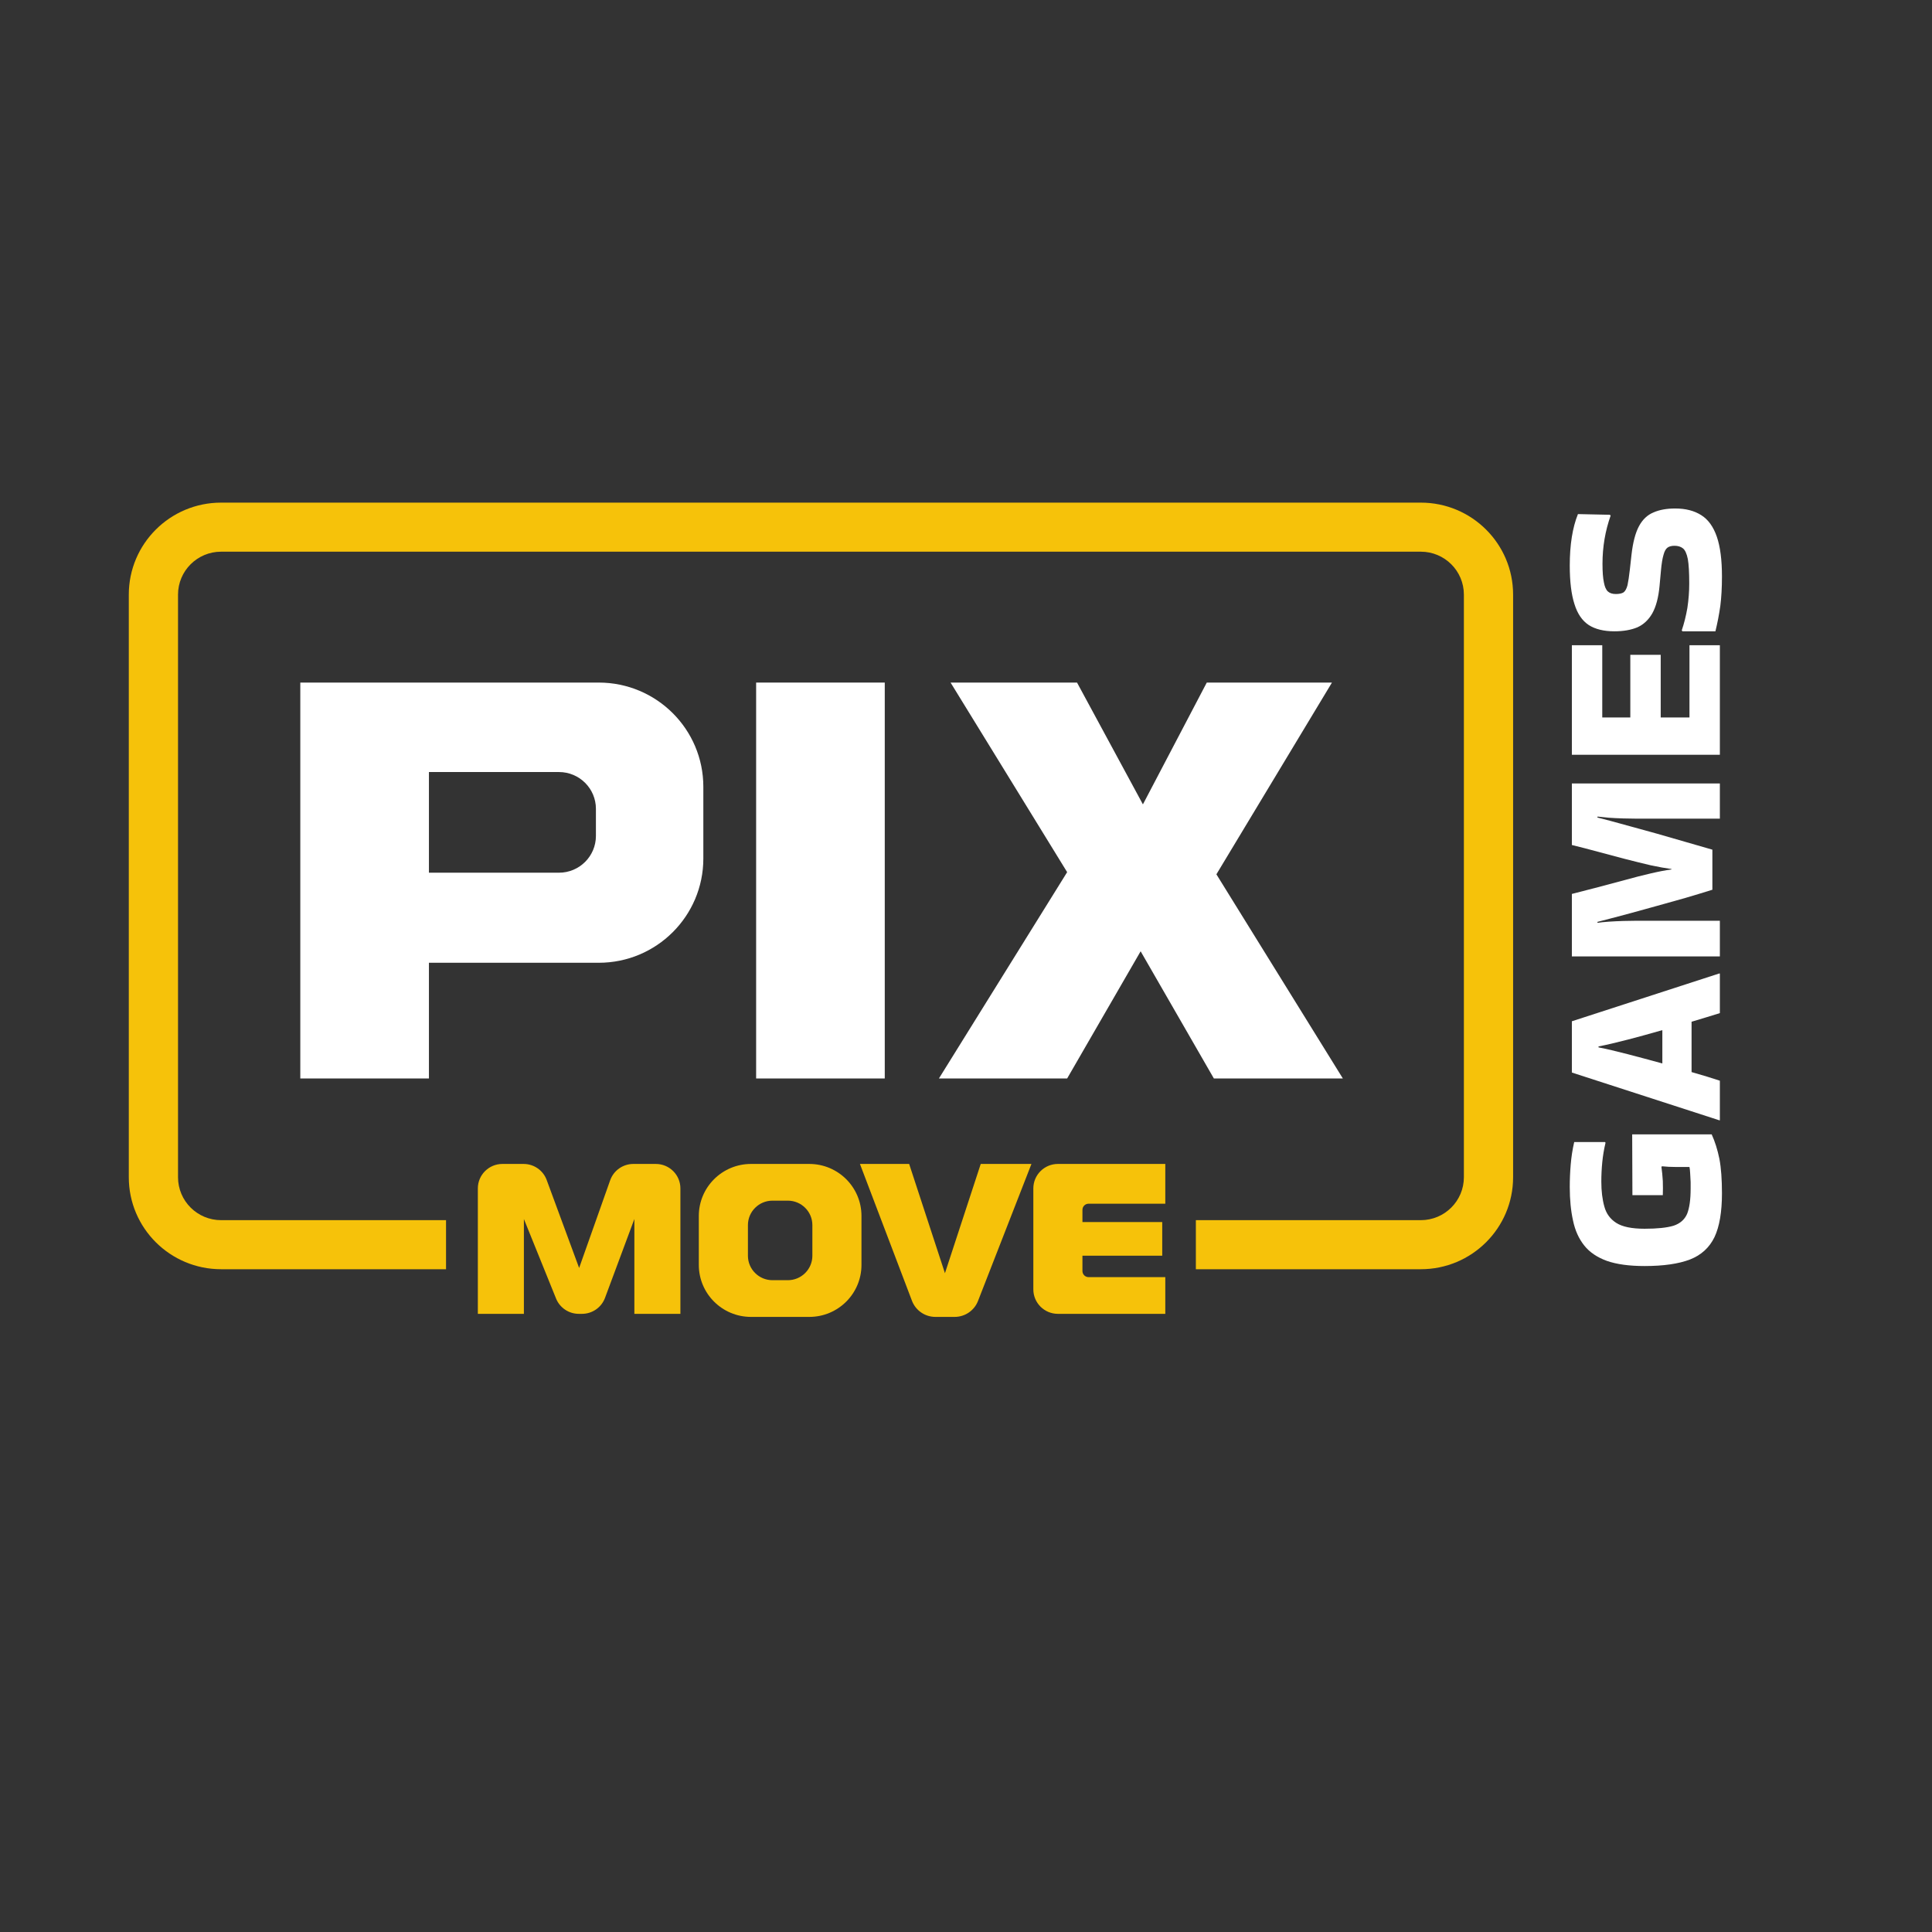
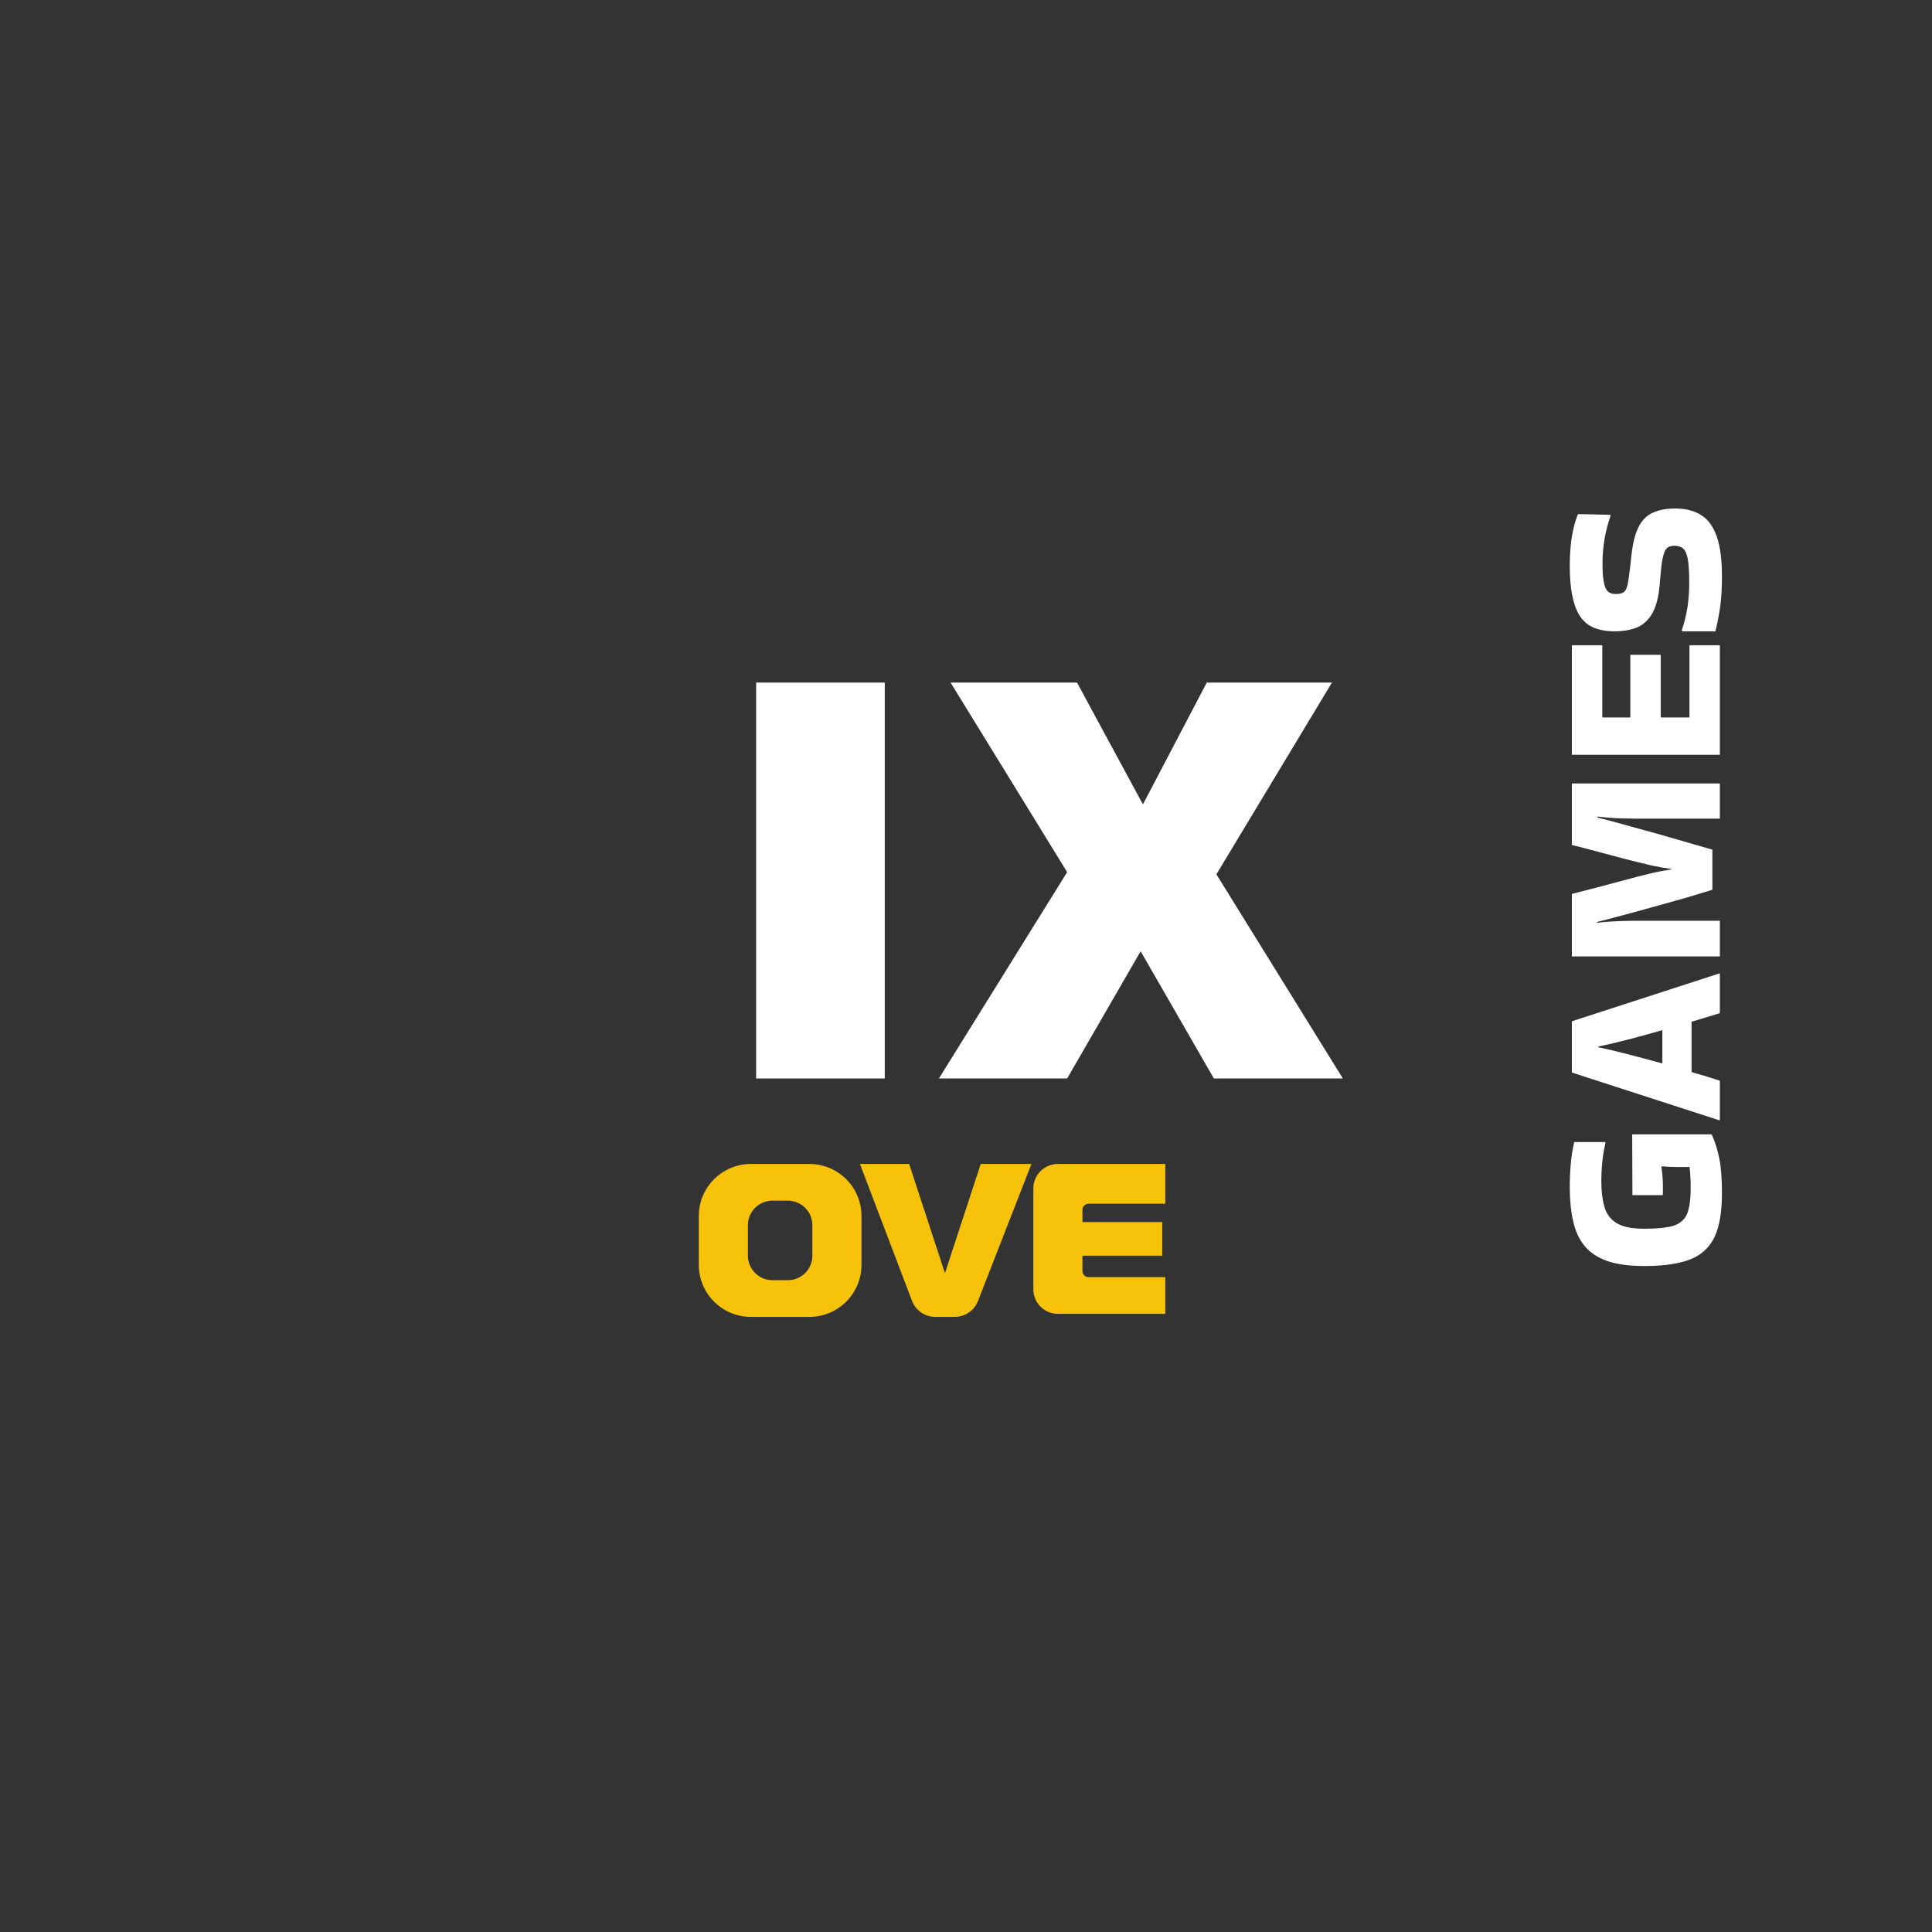
<svg xmlns="http://www.w3.org/2000/svg" width="300" height="300" viewBox="0 0 300 300" fill="none">
  <rect x="0" y="0" width="300" height="300" fill="#333333" stroke="none" />
  <path d="M260.27 181.209C259.471 181.209 258.745 181.173 258.092 181.101L257.983 181.173C258.08 181.849 258.152 182.585 258.201 183.381C258.225 184.177 258.225 184.913 258.201 185.588H253.481L253.445 176.143H265.788C266.296 177.253 266.696 178.52 266.986 179.943C267.252 181.342 267.385 183.127 267.385 185.299C267.385 188.194 266.998 190.462 266.224 192.102C265.425 193.742 264.154 194.9 262.412 195.576C260.645 196.251 258.297 196.589 255.369 196.589C252.997 196.589 251.049 196.324 249.524 195.793C247.999 195.238 246.826 194.442 246.003 193.405C245.156 192.343 244.575 191.053 244.26 189.533C243.921 188.013 243.752 186.276 243.752 184.322C243.752 183.164 243.8 182.006 243.897 180.848C243.994 179.666 244.175 178.496 244.442 177.338H249.234L249.306 177.446C249.064 178.459 248.895 179.472 248.798 180.486C248.701 181.475 248.653 182.476 248.653 183.489C248.653 184.961 248.81 186.252 249.125 187.361C249.415 188.447 250.032 189.292 250.976 189.894C251.92 190.498 253.384 190.799 255.369 190.799C257.329 190.799 258.83 190.643 259.871 190.329C260.887 189.991 261.589 189.376 261.976 188.483C262.339 187.566 262.521 186.264 262.521 184.575C262.521 184.358 262.521 184.02 262.521 183.562C262.496 183.103 262.472 182.645 262.448 182.187C262.424 181.728 262.388 181.403 262.339 181.209H260.27ZM266.95 151.165H267.059V157.316C266.478 157.485 265.812 157.69 265.062 157.932C264.312 158.148 263.513 158.39 262.666 158.655V166.471C264.36 166.954 265.824 167.4 267.059 167.811V173.962H266.986L244.079 166.544V158.583L266.95 151.165ZM248.217 162.636C249.452 162.877 250.952 163.227 252.719 163.685C254.486 164.144 256.289 164.626 258.128 165.133V159.958C256.289 160.489 254.486 160.983 252.719 161.441C250.952 161.9 249.452 162.25 248.217 162.491V162.636ZM265.897 138.159C264.59 138.569 263.198 138.991 261.722 139.426C260.246 139.836 258.781 140.246 257.329 140.656C255.877 141.066 254.522 141.44 253.263 141.778C252.005 142.116 250.916 142.405 249.996 142.646C249.076 142.888 248.423 143.056 248.036 143.153L248.072 143.298C248.508 143.225 249.089 143.165 249.815 143.117C250.517 143.069 251.267 143.032 252.065 143.008C252.84 142.984 253.554 142.972 254.207 142.972H267.059V148.509H244.079V138.81C245.361 138.473 246.717 138.123 248.145 137.761C249.548 137.375 250.952 137.001 252.356 136.639C253.735 136.253 255.054 135.916 256.313 135.626C257.547 135.336 258.624 135.131 259.544 135.011V134.939C258.624 134.818 257.547 134.625 256.313 134.36C255.078 134.07 253.759 133.744 252.356 133.383C250.952 133.021 249.548 132.647 248.145 132.261C246.717 131.875 245.361 131.525 244.079 131.211V121.658H267.059V127.122H254.207C253.554 127.122 252.84 127.11 252.065 127.086C251.267 127.062 250.517 127.026 249.815 126.977C249.089 126.905 248.508 126.845 248.072 126.797L248.036 126.941C248.423 127.038 249.076 127.207 249.996 127.448C250.916 127.689 252.017 127.991 253.3 128.353C254.558 128.69 255.913 129.064 257.366 129.474C258.818 129.885 260.282 130.306 261.758 130.741C263.211 131.151 264.59 131.549 265.897 131.935V138.159ZM267.059 117.201H244.079V100.193H248.798V111.411H253.154V101.677H257.874V111.411H262.339V100.193H267.059V117.201ZM261.141 97.884C261.504 96.823 261.795 95.665 262.013 94.41C262.206 93.132 262.303 91.865 262.303 90.611C262.303 88.898 262.23 87.631 262.085 86.811C261.916 85.966 261.661 85.412 261.323 85.146C260.984 84.881 260.548 84.748 260.016 84.748C259.556 84.748 259.193 84.845 258.927 85.038C258.66 85.231 258.455 85.605 258.309 86.159C258.14 86.714 258.007 87.535 257.91 88.62L257.692 91.008C257.523 92.794 257.148 94.205 256.567 95.242C255.986 96.256 255.212 96.979 254.243 97.414C253.251 97.824 252.065 98.029 250.686 98.029C249.04 98.029 247.709 97.703 246.693 97.052C245.676 96.376 244.938 95.291 244.478 93.795C243.994 92.299 243.752 90.309 243.752 87.824C243.752 84.591 244.175 81.926 245.023 79.827L249.96 79.935L250.105 80.044C249.258 82.432 248.834 84.929 248.834 87.535C248.834 88.789 248.907 89.754 249.052 90.43C249.173 91.105 249.379 91.576 249.669 91.841C249.96 92.106 250.371 92.239 250.904 92.239C251.436 92.239 251.835 92.154 252.102 91.986C252.368 91.793 252.574 91.419 252.719 90.864C252.84 90.309 252.961 89.501 253.082 88.439L253.336 86.159C253.554 84.23 253.941 82.746 254.498 81.709C255.054 80.671 255.804 79.959 256.748 79.573C257.668 79.163 258.793 78.958 260.125 78.958C261.746 78.958 263.102 79.308 264.191 80.008C265.256 80.683 266.054 81.793 266.587 83.337C267.119 84.881 267.385 86.944 267.385 89.525C267.385 91.214 267.301 92.734 267.131 94.085C266.938 95.435 266.683 96.75 266.369 98.029H261.25L261.141 97.884Z" fill="white" />
-   <path d="M27.643 92.332C27.643 88.651 30.637 85.666 34.33 85.666H220.624C224.317 85.666 227.311 88.651 227.311 92.332V182.8C227.311 186.481 224.317 189.466 220.624 189.466H185.694V197.084H220.624C228.538 197.084 234.954 190.689 234.954 182.8V92.332C234.954 84.443 228.538 78.048 220.624 78.048H34.33C26.416 78.048 20 84.443 20 92.332V182.8C20 190.689 26.416 197.084 34.33 197.084H69.26V189.466H34.33C30.637 189.466 27.643 186.481 27.643 182.8V92.332Z" fill="#F6C20A" />
-   <path fill-rule="evenodd" clip-rule="evenodd" d="M92.973 105.99H46.631V167.464H66.604V149.498H92.973C101.943 149.498 109.214 142.25 109.214 133.309V122.179C109.214 113.238 101.943 105.99 92.973 105.99ZM66.604 135.512V119.883H86.801C89.967 119.883 92.534 122.441 92.534 125.597V129.798C92.534 132.954 89.967 135.512 86.801 135.512H66.604Z" fill="white" />
  <path d="M137.385 105.99H117.412V167.464H137.385V105.99Z" fill="white" />
  <path d="M147.605 105.99H167.24L177.471 124.902L187.387 105.99H206.825L188.882 135.763L208.518 167.464H188.489L177.117 147.714L165.706 167.464H145.795L165.706 135.427L147.605 105.99Z" fill="white" />
-   <path d="M74.2 184.537V204.013H81.349V189.287L86.343 201.634C86.925 203.072 88.324 204.013 89.879 204.013H90.372C91.966 204.013 93.392 203.024 93.946 201.534L98.504 189.287V204.013H105.653V184.537C105.653 182.438 103.946 180.737 101.84 180.737H98.343C96.726 180.737 95.285 181.753 94.747 183.272L89.927 196.888L84.888 183.226C84.336 181.731 82.908 180.737 81.309 180.737H78.013C75.907 180.737 74.2 182.438 74.2 184.537Z" fill="#F6C20A" />
  <path fill-rule="evenodd" clip-rule="evenodd" d="M116.614 180.737C112.139 180.737 108.512 184.352 108.512 188.812V196.413C108.512 200.873 112.139 204.488 116.614 204.488H125.668C130.142 204.488 133.769 200.873 133.769 196.413V188.812C133.769 184.352 130.142 180.737 125.668 180.737H116.614ZM119.949 186.437C117.844 186.437 116.137 188.138 116.137 190.237V194.988C116.137 197.086 117.844 198.788 119.949 198.788H122.332C124.438 198.788 126.145 197.086 126.145 194.988V190.237C126.145 188.138 124.438 186.437 122.332 186.437H119.949Z" fill="#F6C20A" />
  <path d="M141.173 180.737H133.531L141.61 201.985C142.183 203.492 143.631 204.488 145.248 204.488H148.237C149.842 204.488 151.282 203.506 151.863 202.015L160.162 180.737H152.288L146.731 197.702L141.173 180.737Z" fill="#F6C20A" />
  <path d="M180.948 186.912V180.737H164.268C162.163 180.737 160.456 182.438 160.456 184.537V200.213C160.456 202.312 162.163 204.013 164.268 204.013H180.948V198.313H169.034C168.508 198.313 168.081 197.887 168.081 197.363V194.988H180.471V189.762H168.081V187.862C168.081 187.338 168.508 186.912 169.034 186.912H180.948Z" fill="#F6C20A" />
</svg>